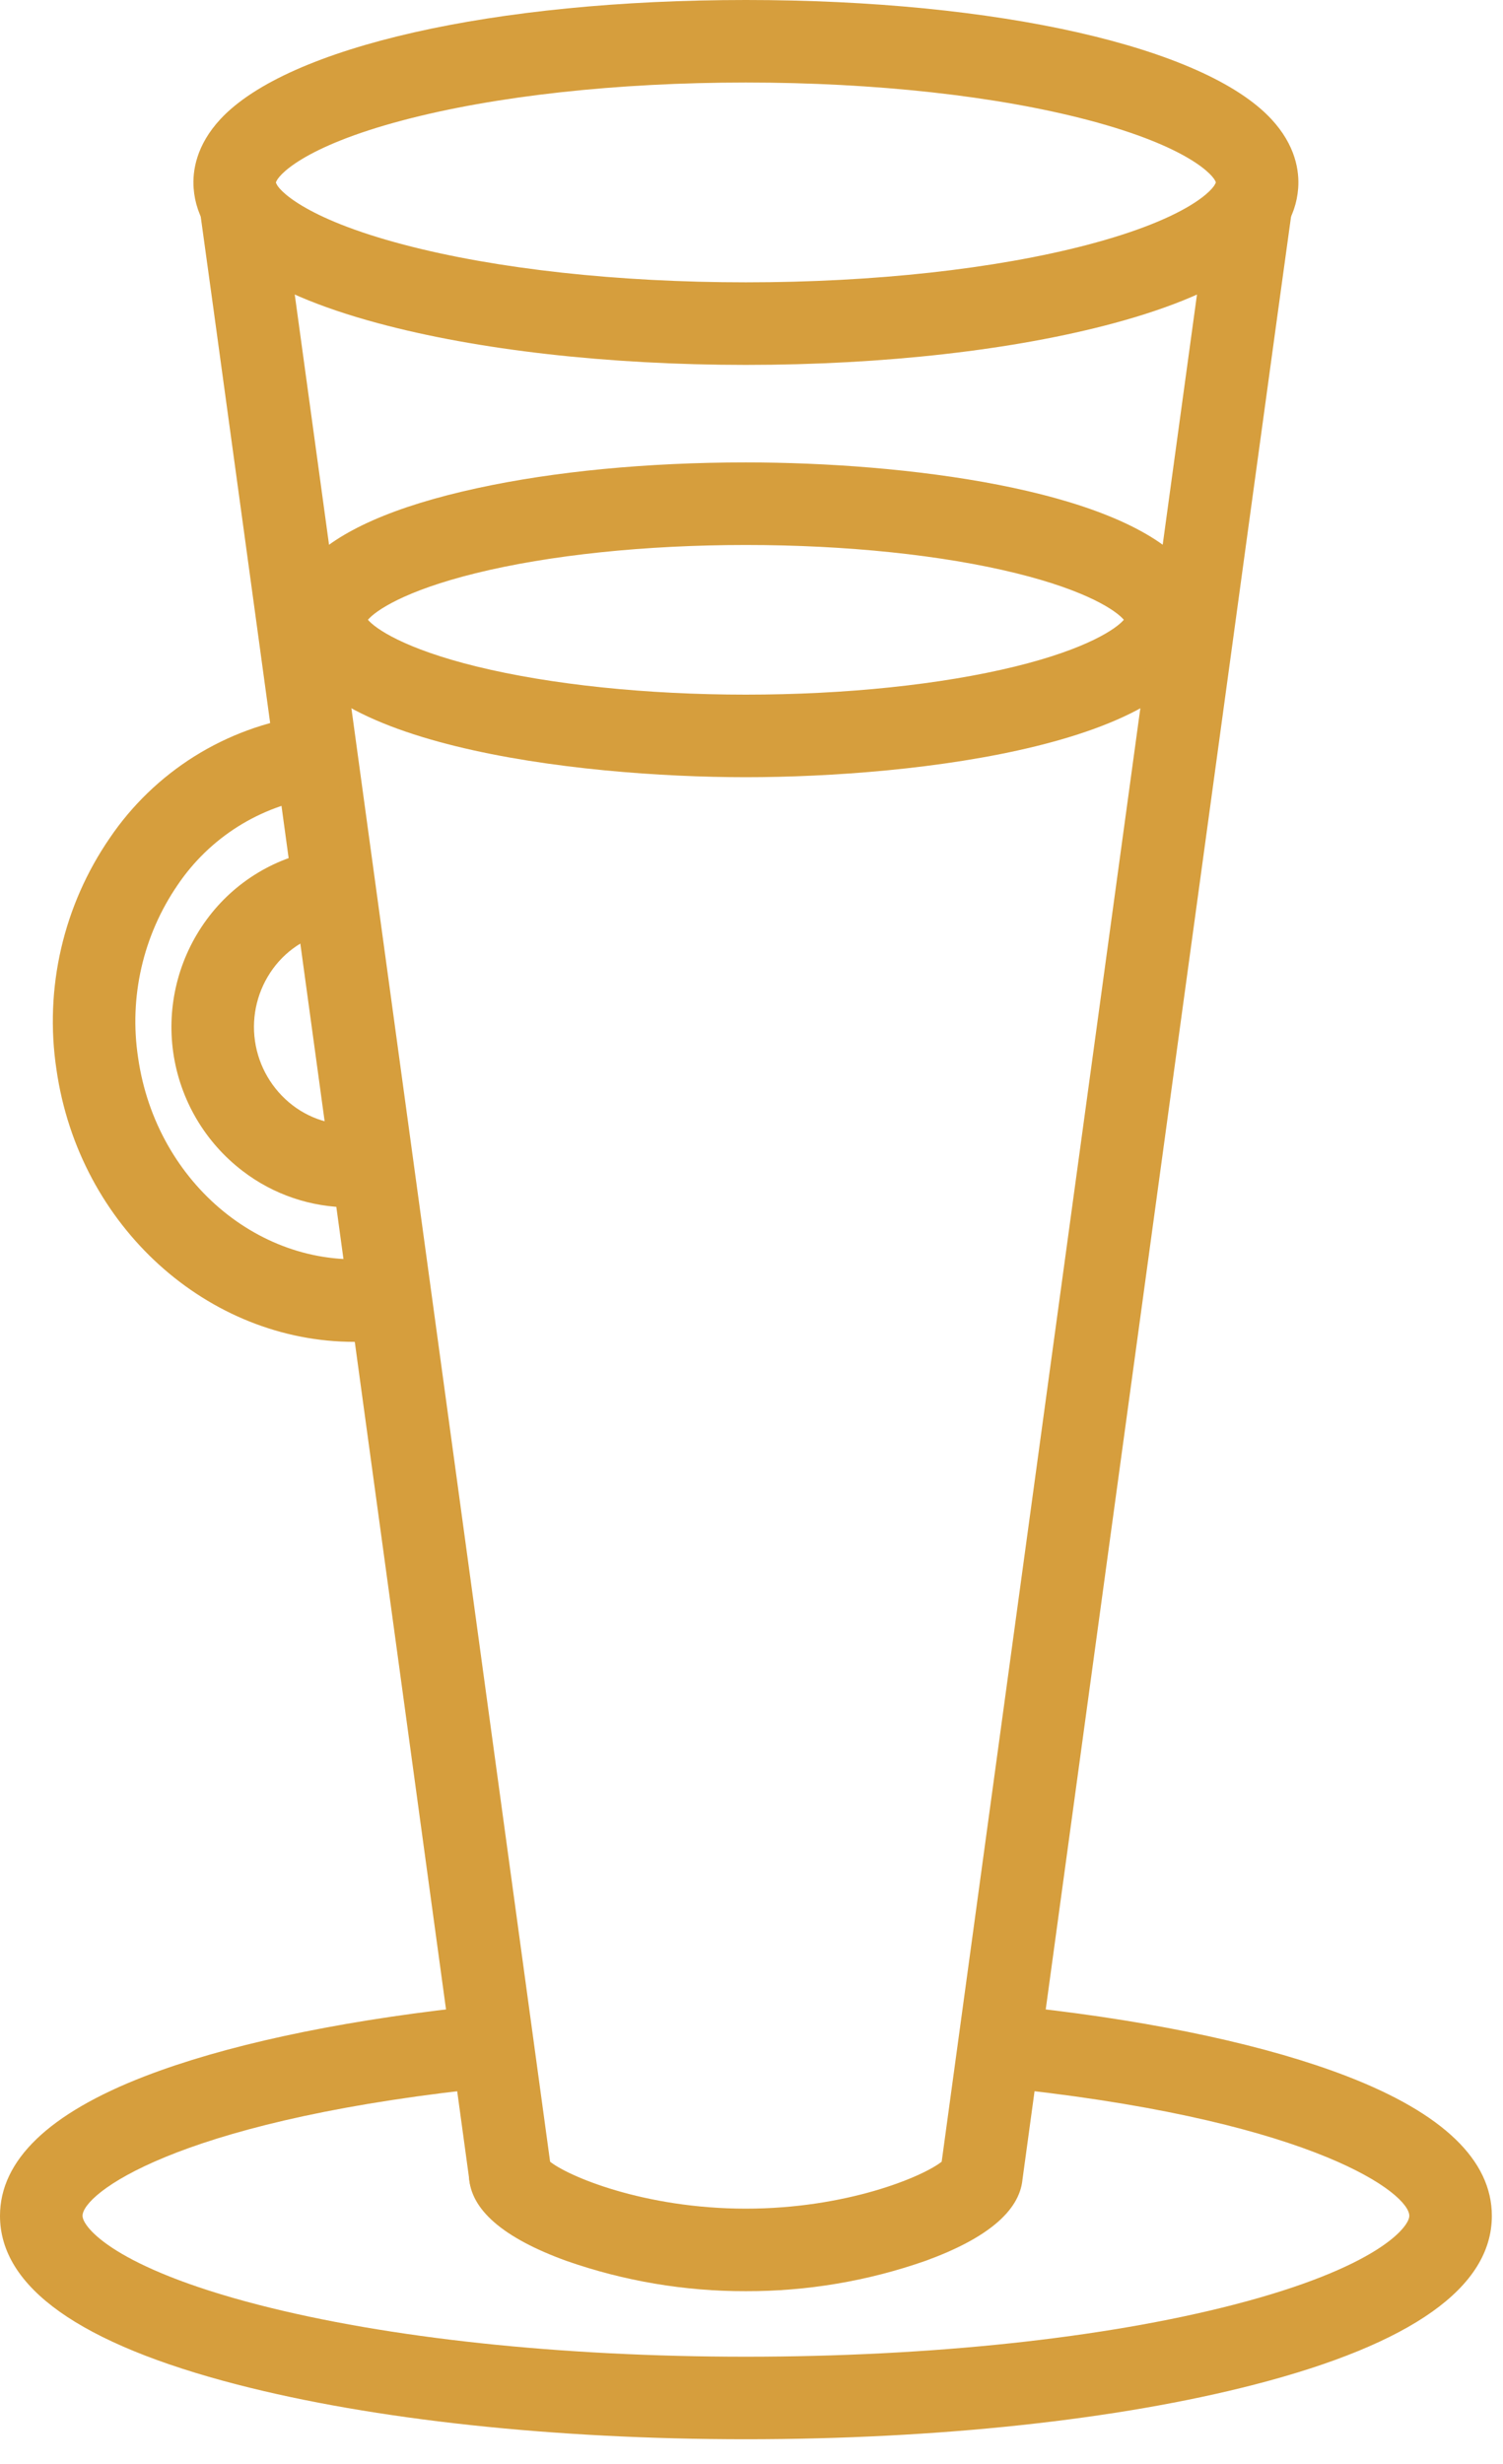
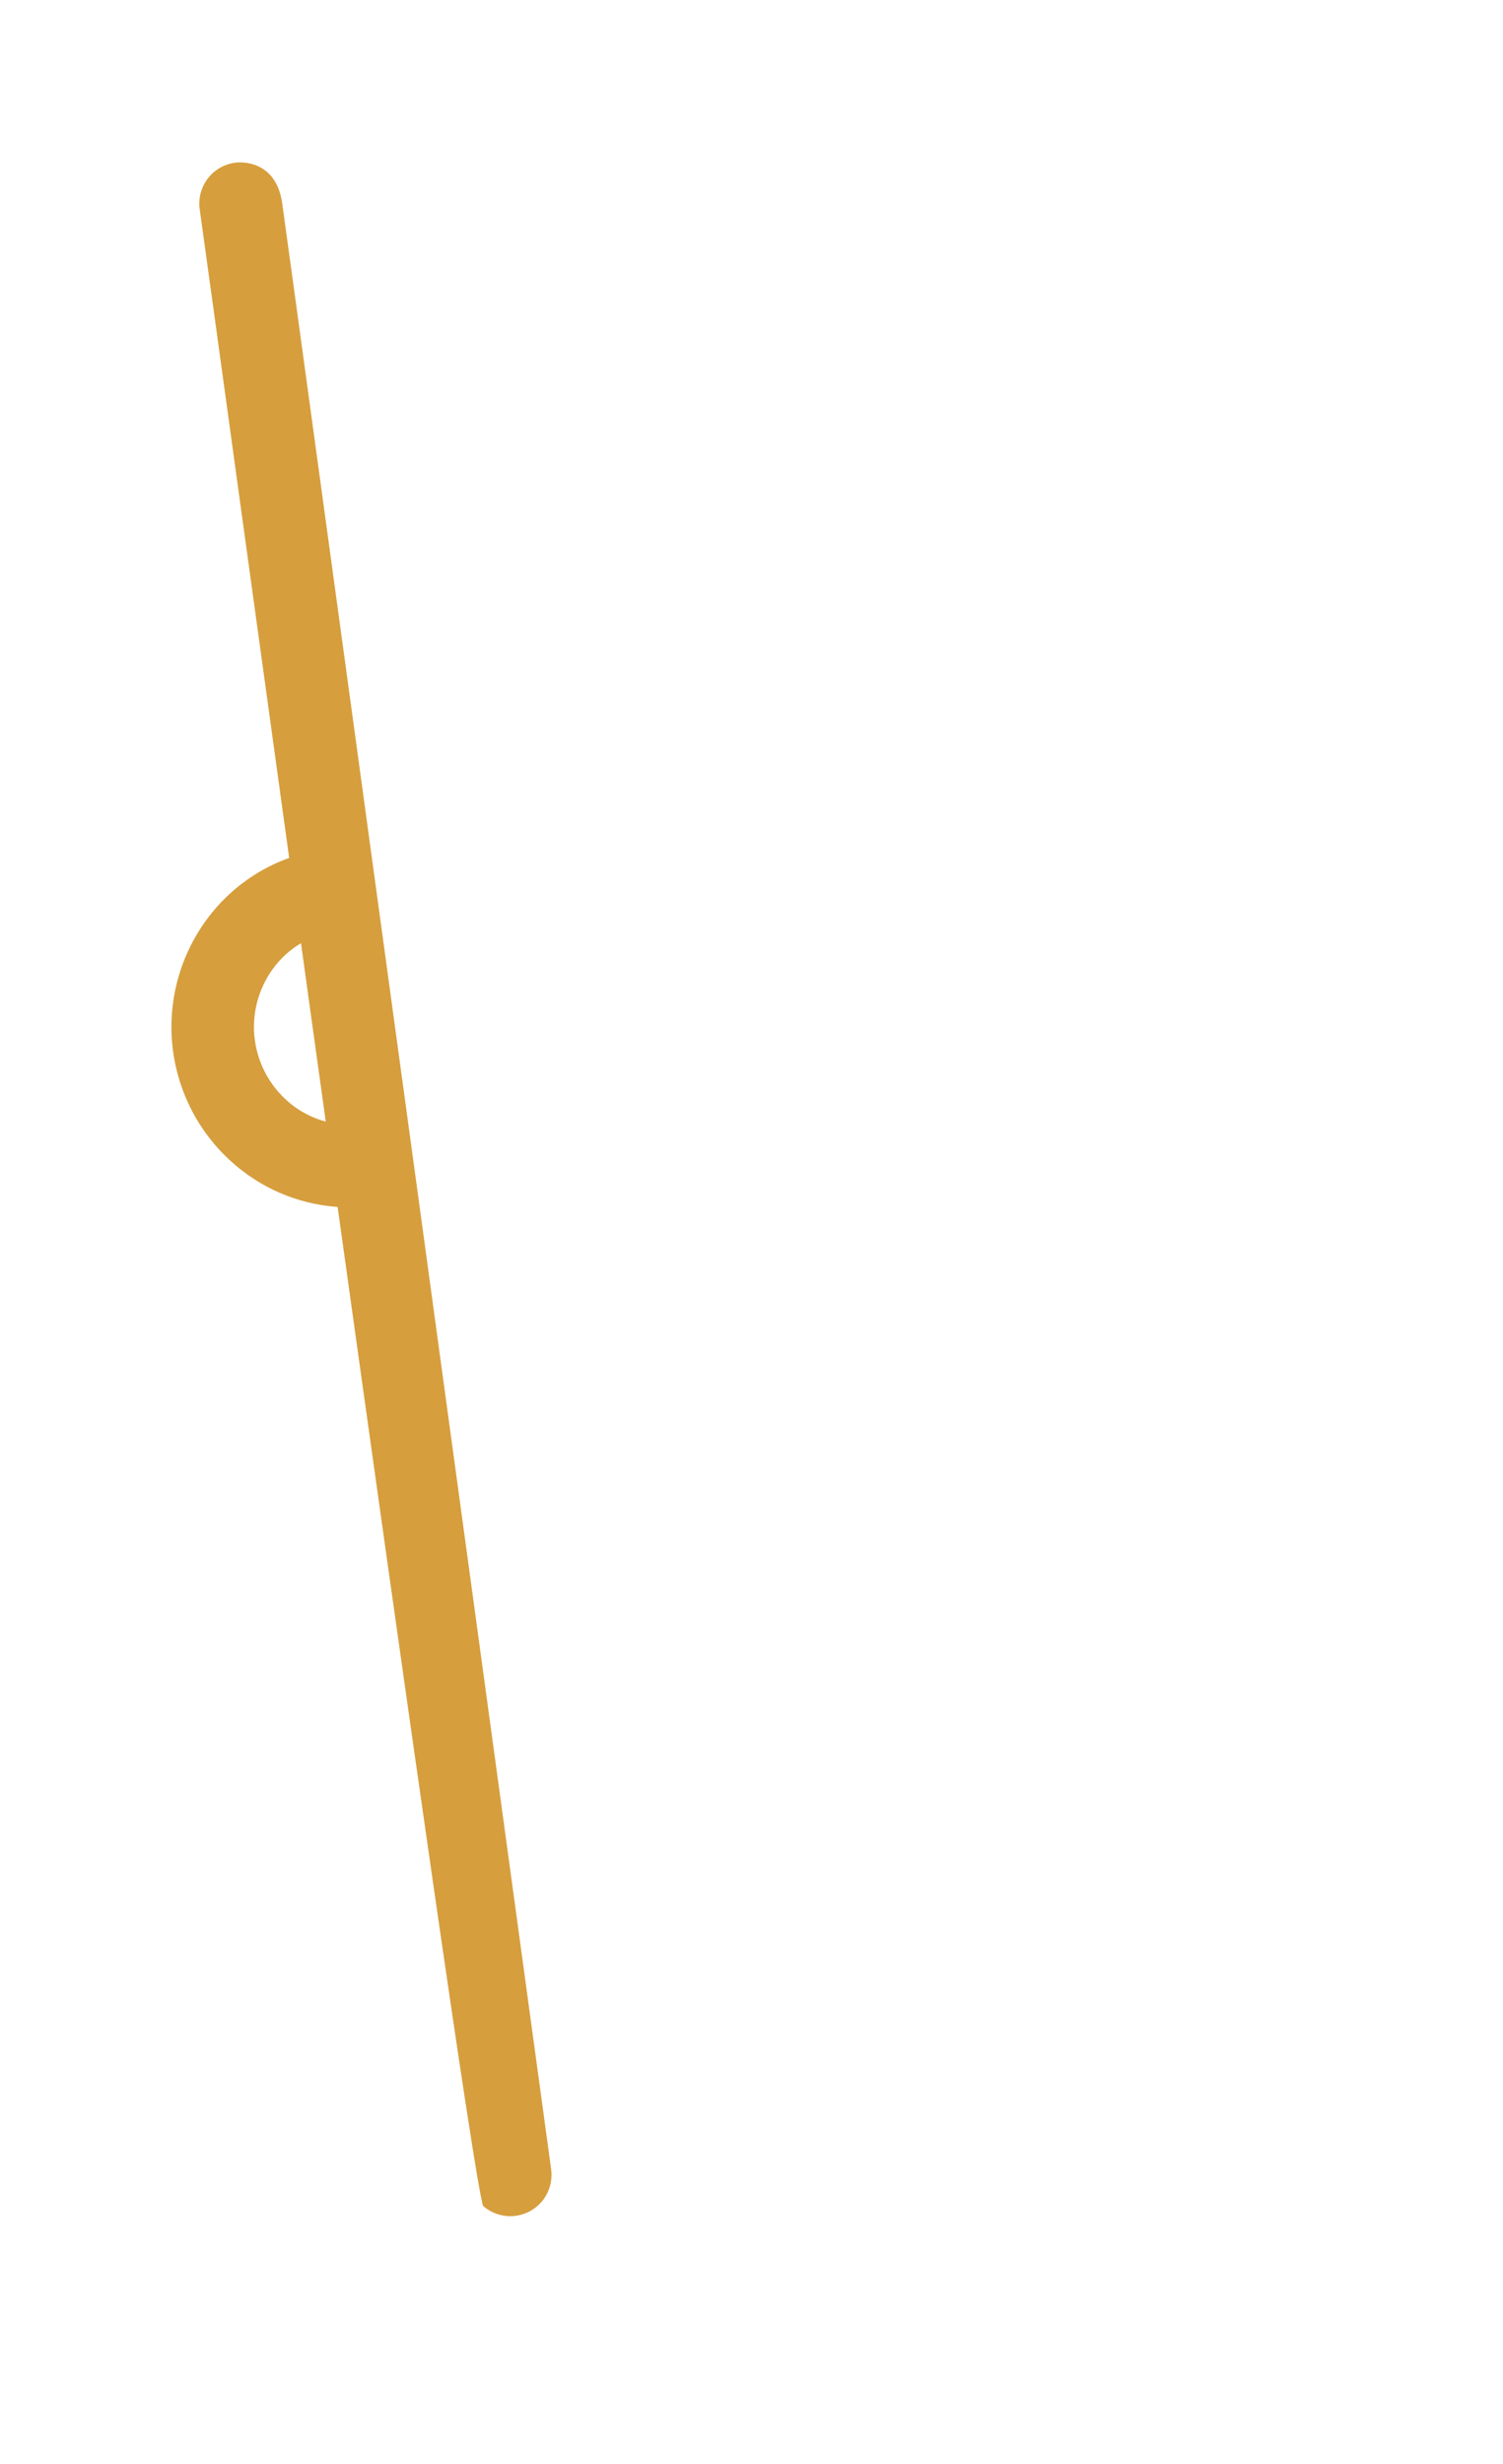
<svg xmlns="http://www.w3.org/2000/svg" width="36" height="59" viewBox="0 0 36 59" fill="none">
-   <path d="M17.866 58.404C13.277 58.404 8.95 57.939 5.684 57.095C1.913 56.121 0 54.762 0 53.055C0 51.728 1.166 50.603 3.467 49.714C5.354 48.985 7.968 48.417 11.027 48.073C11.288 48.044 11.549 48.12 11.754 48.283C11.959 48.446 12.09 48.684 12.12 48.945C12.149 49.205 12.073 49.467 11.91 49.672C11.746 49.877 11.508 50.008 11.248 50.037C4.174 50.833 1.977 52.528 1.977 53.055C1.977 53.325 2.749 54.296 6.179 55.182C9.289 55.985 13.439 56.428 17.866 56.428C22.294 56.428 26.445 55.985 29.554 55.182C32.984 54.296 33.756 53.325 33.756 53.055C33.756 52.528 31.559 50.833 24.485 50.037C24.225 50.008 23.987 49.877 23.823 49.672C23.66 49.467 23.585 49.205 23.614 48.945C23.643 48.684 23.775 48.446 23.98 48.283C24.184 48.119 24.446 48.044 24.706 48.073C27.765 48.417 30.38 48.985 32.266 49.714C34.566 50.603 35.733 51.728 35.733 53.055C35.733 54.762 33.821 56.121 30.049 57.095C26.781 57.939 22.455 58.404 17.866 58.404Z" fill="#D69E3D" />
-   <path d="M17.866 8.737C14.568 8.737 11.438 8.382 9.051 7.738C6.221 6.975 4.737 5.888 4.638 4.506C4.608 4.098 4.697 3.479 5.282 2.85C6.894 1.119 11.833 0 17.866 0C23.898 0 28.838 1.119 30.449 2.85C31.035 3.479 31.124 4.098 31.094 4.506C30.995 5.888 29.51 6.975 26.681 7.738C24.294 8.382 21.163 8.737 17.866 8.737ZM17.866 1.976C14.774 1.976 11.858 2.297 9.654 2.879C7.237 3.517 6.637 4.219 6.609 4.372C6.637 4.516 7.239 5.22 9.683 5.861C11.893 6.441 14.799 6.76 17.866 6.76C20.933 6.76 23.838 6.441 26.048 5.861C28.47 5.226 29.084 4.529 29.122 4.367C29.083 4.205 28.471 3.511 26.078 2.879C23.874 2.297 20.957 1.976 17.866 1.976Z" fill="#D69E3D" />
-   <path d="M17.866 18.609C13.857 18.609 7.018 17.841 6.811 14.966C6.784 14.596 6.863 14.036 7.388 13.472C8.089 12.72 9.446 12.12 11.423 11.69C13.278 11.286 15.506 11.072 17.866 11.072C21.669 11.072 26.694 11.701 28.343 13.472C28.868 14.036 28.947 14.596 28.92 14.966C28.714 17.841 21.875 18.609 17.866 18.609ZM8.813 14.84C8.986 15.046 9.677 15.533 11.422 15.96C13.193 16.393 15.482 16.632 17.866 16.632C20.25 16.632 22.538 16.393 24.309 15.96C26.055 15.533 26.745 15.046 26.918 14.84C26.746 14.633 26.062 14.15 24.338 13.725C22.571 13.289 20.272 13.049 17.866 13.049C15.46 13.049 13.161 13.289 11.394 13.725C9.669 14.15 8.985 14.633 8.813 14.84Z" fill="#D69E3D" />
-   <path d="M17.865 54.859C16.401 54.863 14.947 54.617 13.565 54.133C12.054 53.585 11.271 52.908 11.234 52.121C11.224 51.885 11.298 51.652 11.443 51.466C11.589 51.28 11.797 51.152 12.028 51.106C12.26 51.06 12.501 51.098 12.707 51.214C12.913 51.33 13.07 51.516 13.151 51.739C13.578 52.099 15.425 52.883 17.865 52.883C20.261 52.883 22.085 52.128 22.555 51.759C22.764 50.224 24.259 39.283 25.756 28.341C26.563 22.441 27.37 16.541 27.976 12.116C28.279 9.903 28.532 8.059 28.709 6.769L28.971 4.874C29.119 3.817 29.981 3.882 30.078 3.893C30.335 3.922 30.57 4.05 30.733 4.249C30.896 4.449 30.976 4.704 30.953 4.961C30.951 4.989 30.947 5.017 30.943 5.044C30.786 6.123 24.674 50.844 24.491 52.182C24.419 52.943 23.636 53.599 22.166 54.133C20.784 54.617 19.329 54.863 17.865 54.859Z" fill="#D69E3D" />
-   <path d="M12.22 53.063C11.982 53.063 11.751 52.976 11.572 52.819C11.392 52.662 11.275 52.445 11.243 52.209C11.179 51.746 4.946 6.127 4.788 5.043C4.783 5.016 4.78 4.989 4.777 4.961C4.755 4.704 4.834 4.448 4.997 4.249C5.161 4.049 5.396 3.921 5.652 3.893C5.749 3.882 6.612 3.816 6.76 4.873L7.021 6.768C7.198 8.059 7.451 9.903 7.754 12.115C8.36 16.54 9.168 22.44 9.975 28.34C11.588 40.141 13.201 51.941 13.201 51.941C13.218 52.07 13.21 52.2 13.177 52.326C13.144 52.452 13.087 52.569 13.009 52.673C12.93 52.776 12.832 52.863 12.72 52.928C12.608 52.994 12.484 53.036 12.355 53.054C12.311 53.06 12.266 53.063 12.22 53.063Z" fill="#D69E3D" />
-   <path d="M8.487 32.129C4.991 32.129 1.894 29.381 1.352 25.607C1.059 23.664 1.516 21.683 2.63 20.064C3.162 19.279 3.853 18.614 4.656 18.11C5.46 17.607 6.36 17.276 7.299 17.139C7.428 17.118 7.56 17.124 7.687 17.155C7.815 17.186 7.934 17.242 8.04 17.319C8.145 17.397 8.234 17.495 8.301 17.608C8.369 17.72 8.413 17.845 8.431 17.974C8.45 18.104 8.443 18.236 8.41 18.363C8.377 18.49 8.319 18.609 8.24 18.713C8.16 18.817 8.061 18.904 7.948 18.97C7.834 19.036 7.709 19.078 7.579 19.095C6.91 19.194 6.268 19.432 5.695 19.793C5.123 20.154 4.631 20.631 4.253 21.192C3.425 22.4 3.087 23.878 3.308 25.326C3.744 28.361 6.369 30.505 9.159 30.104C9.416 30.071 9.676 30.141 9.883 30.298C10.09 30.455 10.226 30.687 10.263 30.944C10.3 31.201 10.234 31.462 10.08 31.671C9.926 31.88 9.696 32.02 9.44 32.06C9.124 32.106 8.806 32.129 8.487 32.129Z" fill="#D69E3D" />
+   <path d="M12.22 53.063C11.982 53.063 11.751 52.976 11.572 52.819C11.179 51.746 4.946 6.127 4.788 5.043C4.783 5.016 4.78 4.989 4.777 4.961C4.755 4.704 4.834 4.448 4.997 4.249C5.161 4.049 5.396 3.921 5.652 3.893C5.749 3.882 6.612 3.816 6.76 4.873L7.021 6.768C7.198 8.059 7.451 9.903 7.754 12.115C8.36 16.54 9.168 22.44 9.975 28.34C11.588 40.141 13.201 51.941 13.201 51.941C13.218 52.07 13.21 52.2 13.177 52.326C13.144 52.452 13.087 52.569 13.009 52.673C12.93 52.776 12.832 52.863 12.72 52.928C12.608 52.994 12.484 53.036 12.355 53.054C12.311 53.06 12.266 53.063 12.22 53.063Z" fill="#D69E3D" />
  <path d="M8.373 28.908C7.448 28.907 6.548 28.602 5.813 28.039C4.909 27.349 4.312 26.331 4.15 25.205C3.989 24.079 4.276 22.935 4.95 22.018C5.282 21.565 5.702 21.182 6.184 20.893C6.666 20.604 7.202 20.415 7.758 20.336C8.016 20.303 8.276 20.372 8.483 20.529C8.689 20.687 8.826 20.919 8.863 21.176C8.899 21.433 8.834 21.694 8.68 21.903C8.525 22.111 8.295 22.251 8.039 22.292C7.742 22.334 7.456 22.436 7.198 22.59C6.941 22.745 6.717 22.95 6.54 23.192C6.175 23.691 6.019 24.313 6.107 24.924C6.195 25.536 6.519 26.089 7.009 26.465C7.248 26.648 7.52 26.781 7.811 26.857C8.101 26.933 8.404 26.95 8.701 26.907C8.959 26.874 9.219 26.944 9.426 27.101C9.632 27.258 9.769 27.49 9.805 27.747C9.842 28.004 9.777 28.265 9.623 28.474C9.468 28.683 9.238 28.823 8.982 28.863C8.78 28.893 8.577 28.907 8.373 28.908Z" fill="#D69E3D" />
</svg>